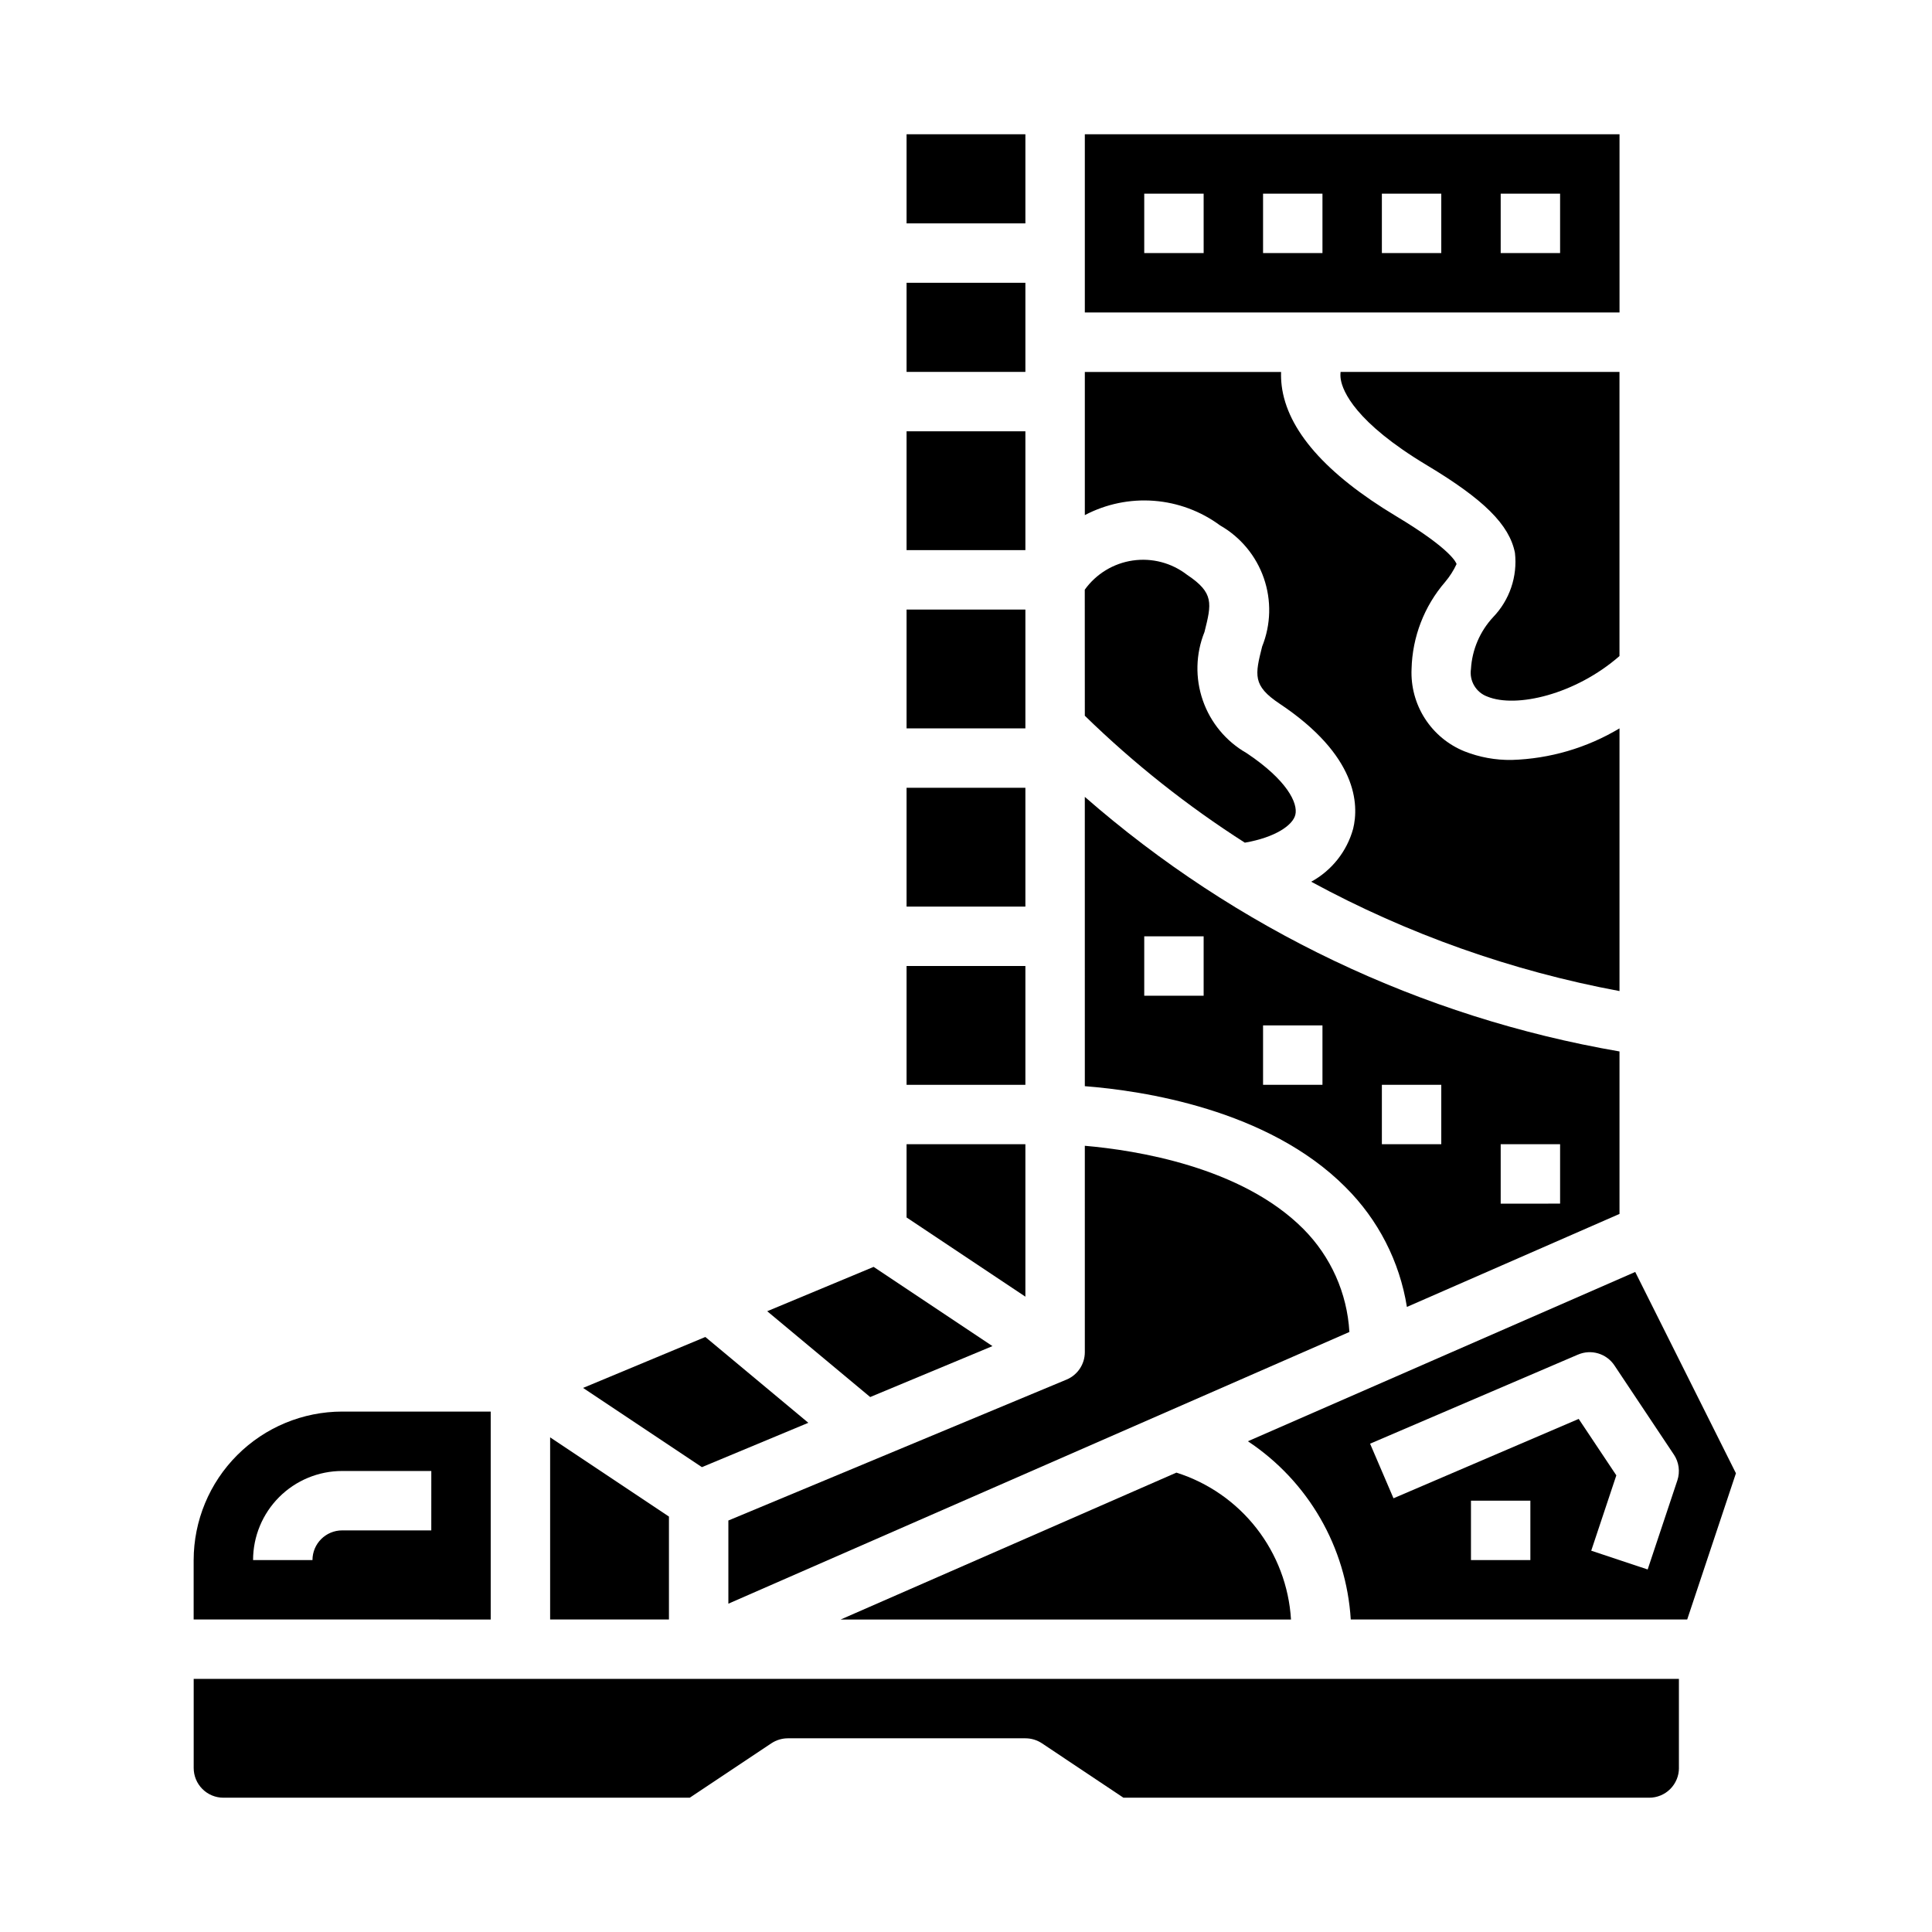
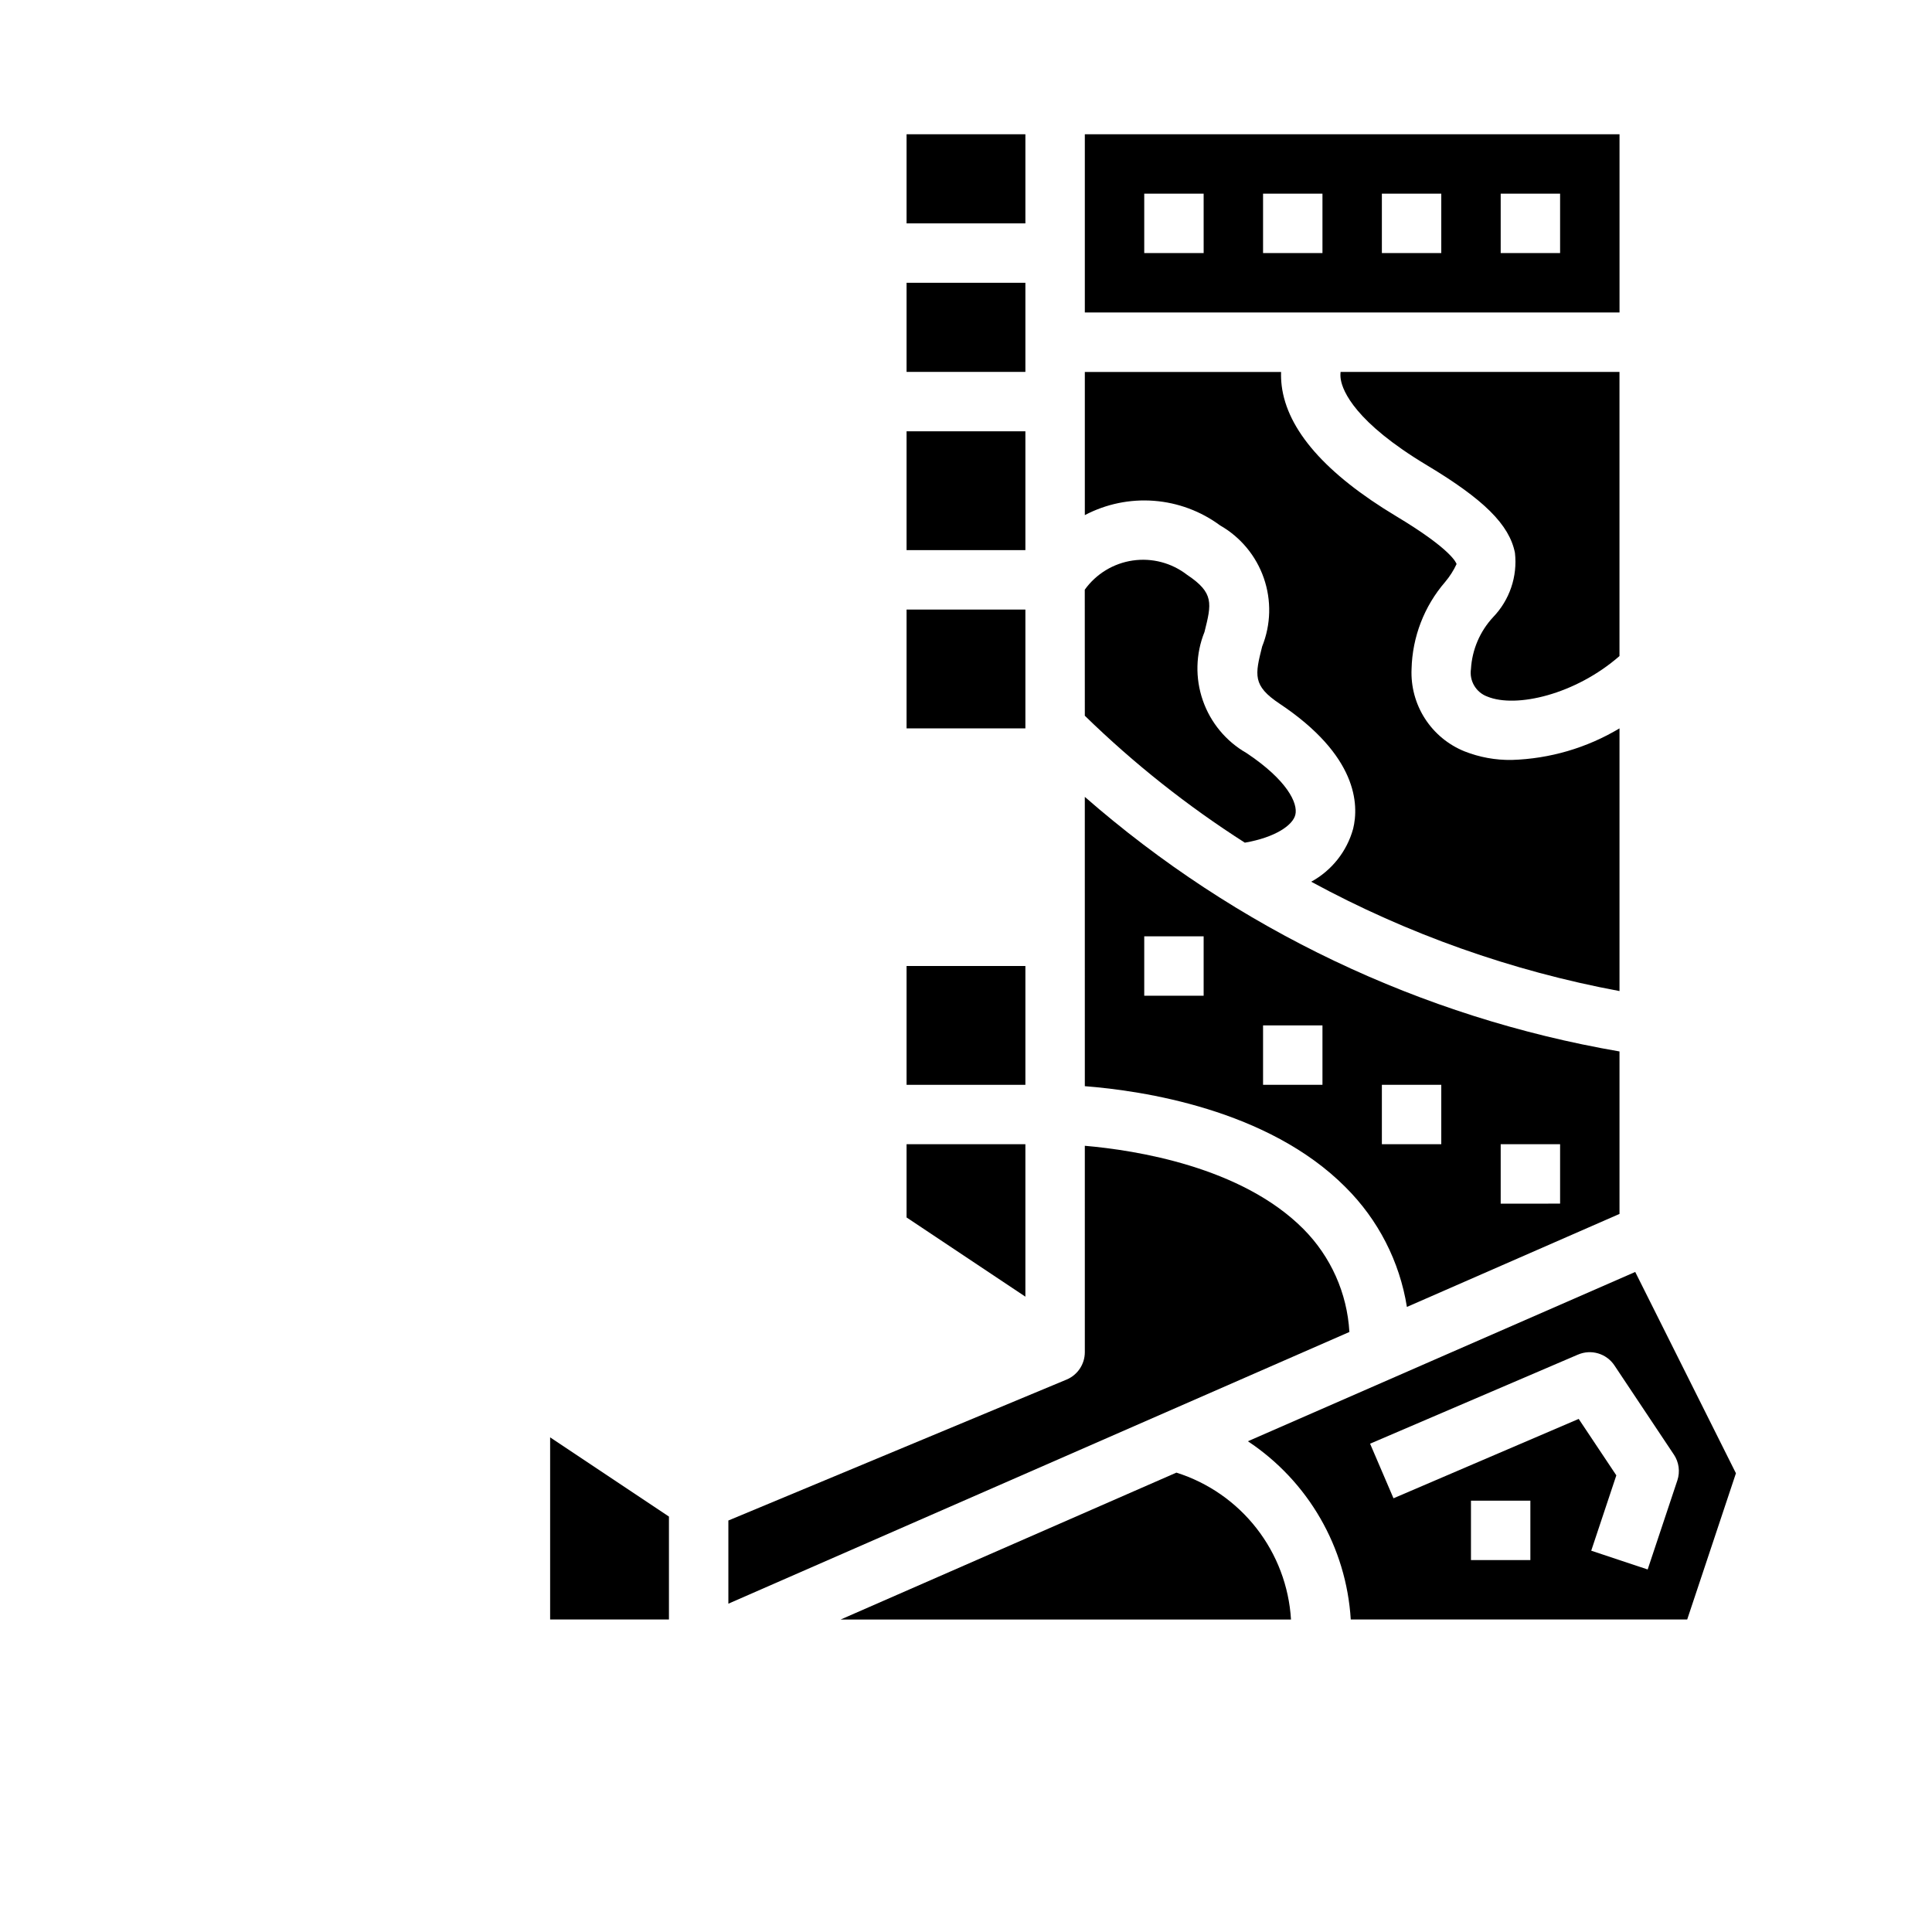
<svg xmlns="http://www.w3.org/2000/svg" fill="#000000" width="800px" height="800px" version="1.1" viewBox="144 144 512 512">
  <g>
    <path d="m384.25 179.58h31.488v23.617h-31.488z" />
    <path d="m455.76 534.26-88.973 38.926h119.34c-0.531-8.801-3.719-17.23-9.141-24.18-5.422-6.949-12.824-12.094-21.227-14.746z" />
    <path d="m384.25 218.94h31.488v23.617h-31.488z" />
    <path d="m384.25 258.3h31.488v31.488h-31.488z" />
    <path d="m384.25 305.54h31.488v31.488h-31.488z" />
    <path d="m431.49 280.51c5.629-2.957 11.977-4.273 18.32-3.789 6.34 0.484 12.418 2.742 17.535 6.523 5.418 3.098 9.531 8.055 11.578 13.953 2.047 5.894 1.891 12.332-0.438 18.125-1.891 7.535-2.59 10.359 4.606 15.152 20.656 13.77 21.082 26.711 19.5 33.188h-0.004c-1.656 5.981-5.664 11.031-11.105 14.004 25.551 13.875 53.121 23.652 81.703 28.977v-69.617c-8.656 5.184-18.496 8.066-28.582 8.367-4.269 0.066-8.508-0.707-12.48-2.273-4.312-1.738-7.981-4.773-10.496-8.684-2.516-3.914-3.754-8.508-3.547-13.156 0.207-8.492 3.356-16.648 8.91-23.07 1.211-1.438 2.223-3.023 3.016-4.727-0.07-0.25-1.18-3.785-15.98-12.668-18.703-11.219-28.922-22.875-30.371-34.637l0.004 0.004c-0.145-1.195-0.199-2.402-0.16-3.606h-52.008z" />
    <path d="m533.82 321.28c-0.473 3.152 1.332 6.207 4.32 7.312 7.637 3.148 23.371-0.535 35.039-10.73v-75.301h-73.91c-0.074 0.68-0.055 1.371 0.062 2.047 0.512 3.016 3.746 11.258 22.828 22.695 15.074 9.047 21.836 15.742 23.316 23.199 0.711 6.266-1.414 12.52-5.793 17.059-3.484 3.754-5.559 8.605-5.863 13.719z" />
    <path d="m431.49 431.85c15.152 1.172 48.523 6.094 69.086 26.766h-0.004c8.652 8.586 14.352 19.695 16.273 31.734l56.34-24.648v-43.055c-52.535-9.047-101.56-32.391-141.7-67.469zm110.21 15.383h15.742v15.742l-15.742 0.004zm-31.488-15.742h15.742v15.742h-15.742zm-31.488-15.742h15.742v15.742h-15.742zm-31.488-23.617h15.742v15.742h-15.742z" />
    <path d="m431.49 226.81h141.7v-47.23h-141.7zm110.21-31.488h15.742v15.746h-15.742zm-31.488 0h15.742v15.746h-15.742zm-31.488 0h15.742v15.746h-15.742zm-31.488 0h15.742l0.004 15.746h-15.746z" />
    <path d="m431.49 333.68c12.953 12.629 27.16 23.898 42.406 33.637 8.133-1.41 12.73-4.652 13.383-7.398 0.746-3.062-2.188-9.188-12.941-16.352-5.418-3.098-9.531-8.055-11.578-13.953-2.047-5.894-1.895-12.332 0.438-18.125 1.891-7.543 2.59-10.359-4.606-15.152-4.082-3.168-9.281-4.539-14.395-3.797-5.117 0.742-9.711 3.535-12.723 7.734z" />
-     <path d="m384.25 352.77h31.488v31.488h-31.488z" />
    <path d="m431.49 502.34c0 3.176-1.91 6.043-4.844 7.266l-89.621 37.344v22.043l164.58-72.004-0.004-0.004c-0.586-10.285-4.926-19.996-12.191-27.297-16.391-16.469-44.352-20.867-57.922-22.043z" />
-     <path d="m195.32 557.44v15.742l78.723 0.004v-55.105h-39.359c-10.438 0.012-20.441 4.164-27.82 11.543-7.379 7.379-11.527 17.383-11.543 27.816zm62.977-7.871h-23.613c-4.348 0-7.875 3.523-7.875 7.871h-15.742c0-6.262 2.488-12.27 6.918-16.699 4.426-4.426 10.434-6.914 16.699-6.914h23.617z" />
    <path d="m384.25 400h31.488v31.488h-31.488z" />
    <path d="m604.04 534.43-26.688-53.348-102.65 44.867c15.996 10.598 26.09 28.086 27.262 47.234h89.16zm-54.477 23.008h-15.742v-15.742h15.742zm38.957-21.129-7.871 23.617-14.957-4.977 6.652-19.965-9.973-14.957-49.082 21.035-6.203-14.469 55.105-23.617v0.004c3.484-1.496 7.543-0.289 9.648 2.867l15.742 23.617 0.004-0.004c1.352 2.016 1.695 4.543 0.938 6.848z" />
    <path d="m289.79 524.91v48.273h31.488v-27.277z" />
-     <path d="m330.01 532.81 28.207-11.754-27.293-22.742-32.402 13.5z" />
    <path d="m384.25 466.64 31.488 20.992v-40.398h-31.488z" />
-     <path d="m347.32 491.49 27.289 22.742 32.402-13.5-31.488-20.996z" />
-     <path d="m588.93 612.54v-23.617h-393.6v23.617c0 2.09 0.832 4.09 2.309 5.566 1.477 1.477 3.477 2.305 5.566 2.305h123.59l21.633-14.422c1.289-0.855 2.797-1.312 4.344-1.32h62.977c1.555 0 3.074 0.461 4.371 1.32l21.605 14.422h139.34c2.09 0 4.09-0.828 5.566-2.305 1.477-1.477 2.305-3.477 2.305-5.566z" />
  </g>
</svg>